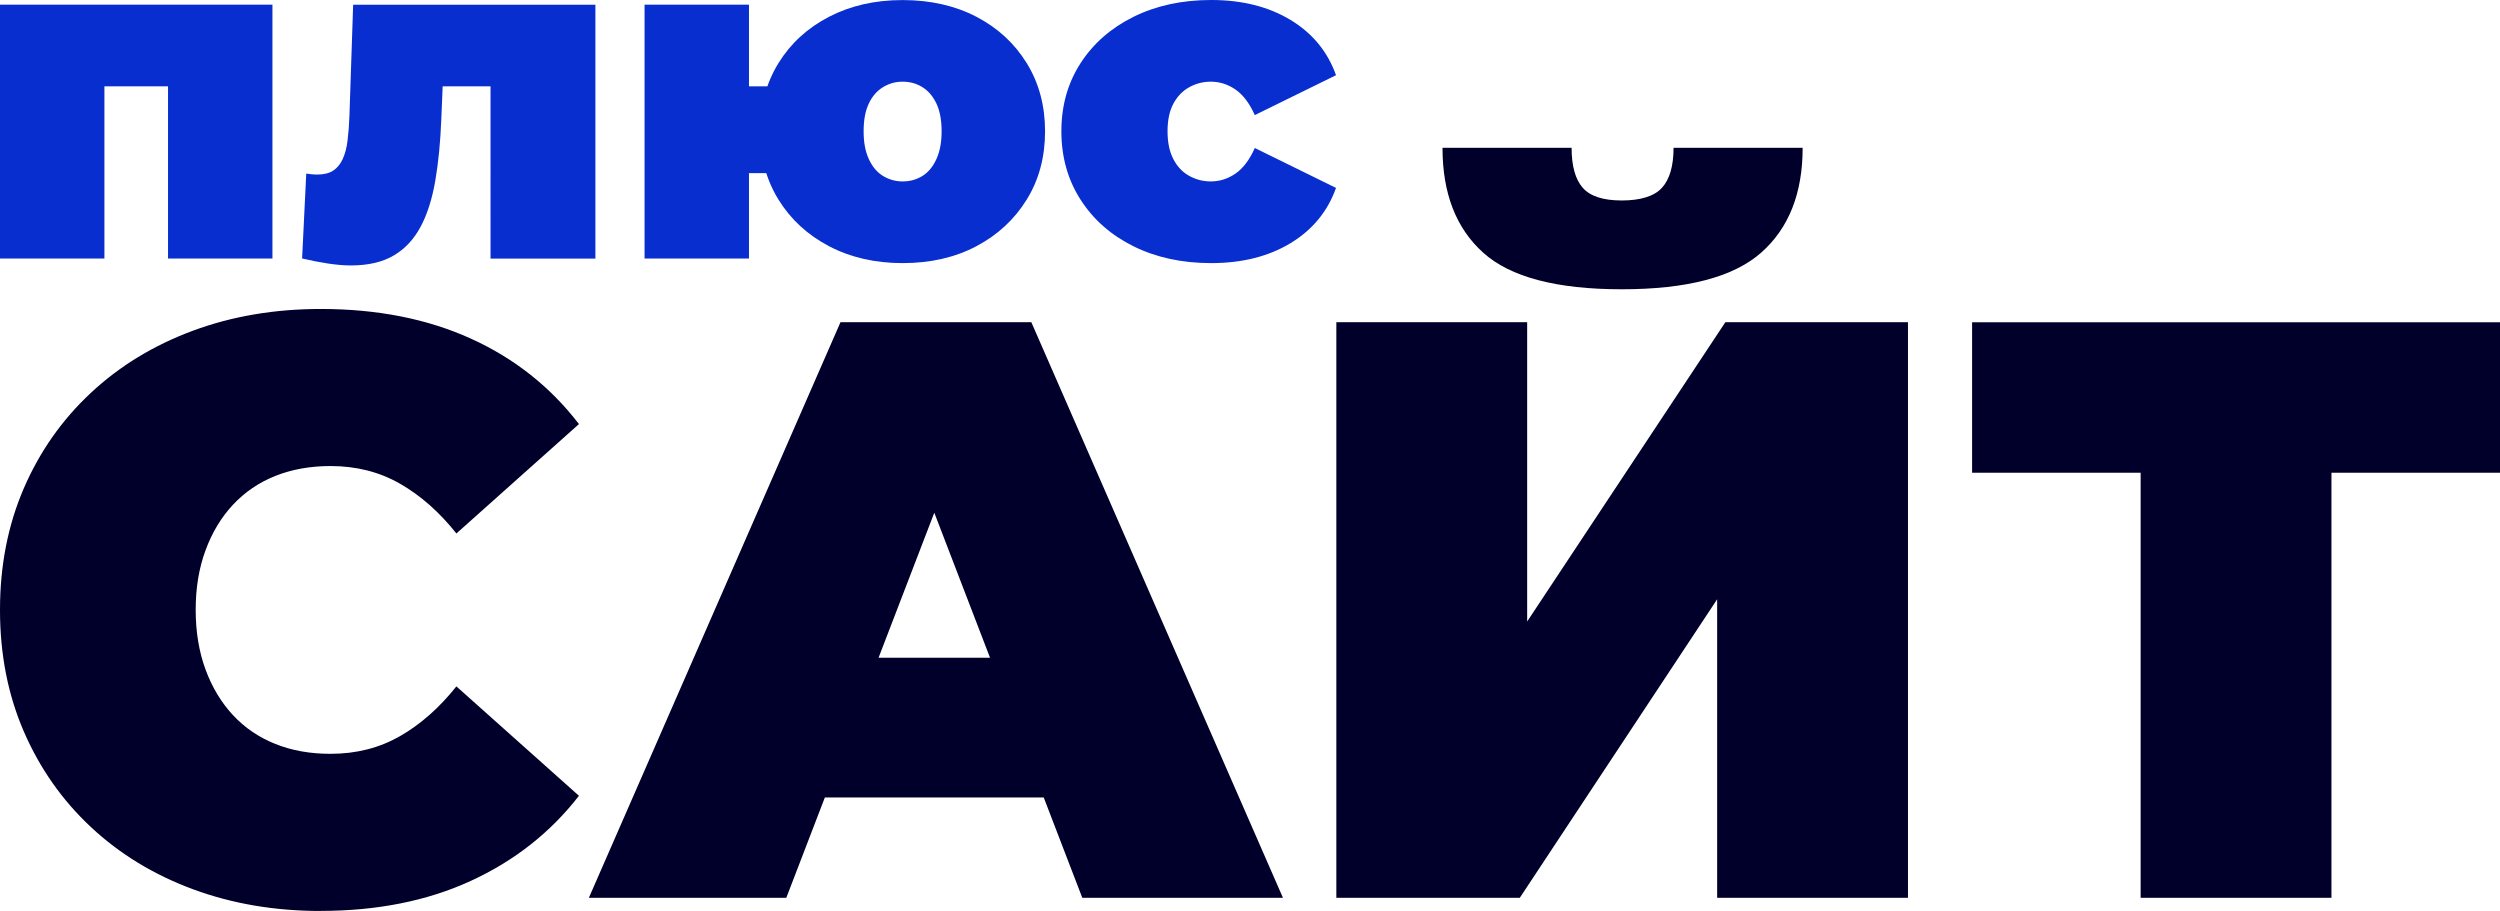
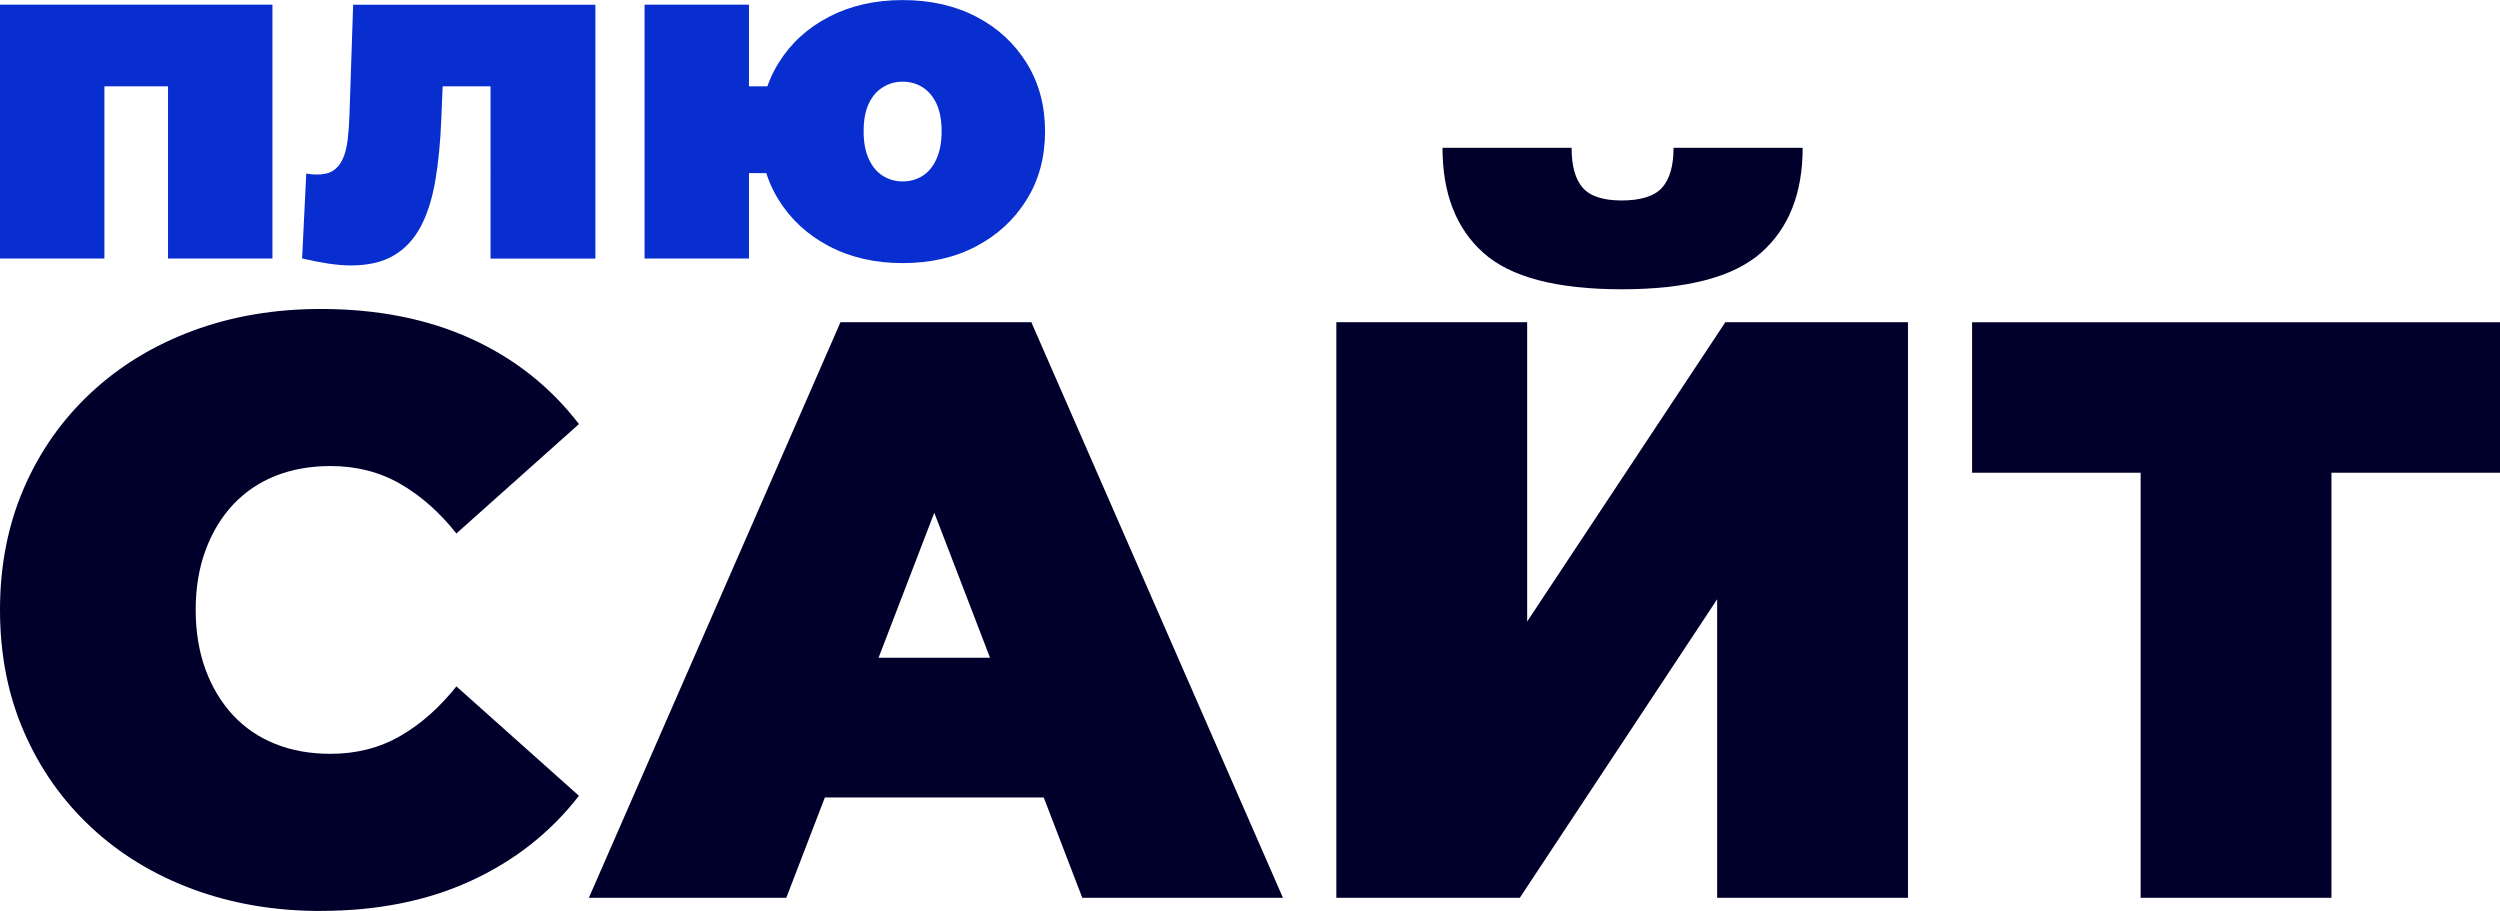
<svg xmlns="http://www.w3.org/2000/svg" id="_Слой_2" data-name="Слой 2" viewBox="0 0 385.96 140.64">
  <defs>
    <style> .cls-1 { fill: #00002b; } .cls-2 { fill: #082ed0; } </style>
  </defs>
  <g id="_Слой_1-2" data-name="Слой 1">
    <g>
      <path class="cls-1" d="M49.52,140.64c-7.11,0-13.69-1.12-19.74-3.36-6.05-2.24-11.3-5.44-15.74-9.59-4.44-4.15-7.89-9.06-10.35-14.73C1.23,107.29,0,101.03,0,94.17s1.23-13.12,3.68-18.79c2.45-5.67,5.9-10.58,10.35-14.73,4.44-4.15,9.69-7.34,15.74-9.59,6.05-2.24,12.63-3.36,19.74-3.36,8.72,0,16.44,1.52,23.17,4.57,6.73,3.05,12.29,7.45,16.7,13.2l-18.92,16.89c-2.62-3.3-5.52-5.86-8.7-7.68-3.17-1.82-6.75-2.73-10.73-2.73-3.13,0-5.97.51-8.51,1.52s-4.72,2.5-6.54,4.44c-1.82,1.95-3.24,4.3-4.25,7.05-1.02,2.75-1.52,5.82-1.52,9.2s.51,6.46,1.52,9.21c1.02,2.75,2.43,5.1,4.25,7.05,1.82,1.95,4,3.43,6.54,4.44,2.54,1.02,5.37,1.52,8.51,1.52,3.98,0,7.55-.91,10.73-2.73,3.17-1.82,6.07-4.38,8.7-7.68l18.92,16.89c-4.4,5.67-9.97,10.05-16.7,13.14-6.73,3.09-14.45,4.63-23.17,4.63Z" />
      <path class="cls-1" d="M90.91,138.61l38.85-88.87h29.46l38.85,88.87h-30.98l-28.69-74.65h11.68l-28.69,74.65h-30.47ZM114.01,123.12l7.62-21.58h40.88l7.62,21.58h-56.12Z" />
      <path class="cls-1" d="M206.31,138.61V49.74h29.46v46.21l30.6-46.21h28.19v88.87h-29.46v-46.09l-30.47,46.09h-28.31ZM250.37,44.66c-10.07,0-17.2-1.88-21.39-5.65-4.19-3.77-6.28-9.16-6.28-16.19h19.93c0,2.79.57,4.85,1.71,6.16,1.14,1.31,3.15,1.97,6.03,1.97s5.04-.65,6.22-1.97c1.18-1.31,1.78-3.36,1.78-6.16h19.93c0,7.03-2.14,12.42-6.41,16.19-4.28,3.77-11.45,5.65-21.52,5.65Z" />
      <path class="cls-1" d="M330.48,138.61v-72.11l6.48,6.48h-32.5v-23.23h81.51v23.23h-32.5l6.47-6.48v72.11h-29.46Z" />
    </g>
    <g>
      <path class="cls-2" d="M0,39.91V.72h42.06v39.19h-16.12V9.96l3.51,3.37H12.61l3.51-3.37v29.95H0Z" />
      <path class="cls-2" d="M46.64,39.91l.64-13.11c.29.05.57.08.86.11.29.02.55.04.79.04,1.05,0,1.89-.2,2.51-.61.62-.41,1.11-1,1.47-1.79.36-.79.61-1.74.75-2.87.14-1.12.24-2.42.29-3.9l.57-17.05h37.4v39.19h-16.19V9.96l3.51,3.37h-14.04l3.29-3.58-.36,8.67c-.14,3.53-.45,6.7-.93,9.49s-1.23,5.16-2.26,7.09c-1.03,1.93-2.41,3.42-4.15,4.44-1.74,1.03-3.95,1.54-6.63,1.54-1.05,0-2.21-.1-3.48-.29-1.27-.19-2.61-.45-4.05-.79Z" />
      <path class="cls-2" d="M99.51,39.91V.72h16.12v12.61h11.18v13.4h-11.18v13.18h-16.12ZM139.35,40.62c-4.25,0-8.04-.87-11.36-2.61-3.32-1.74-5.92-4.14-7.81-7.2-1.89-3.06-2.83-6.57-2.83-10.53s.94-7.47,2.83-10.53c1.89-3.06,4.49-5.44,7.81-7.16,3.32-1.72,7.1-2.58,11.36-2.58s8.1.86,11.39,2.58c3.3,1.72,5.89,4.11,7.77,7.16,1.89,3.06,2.83,6.57,2.83,10.53s-.94,7.48-2.83,10.53c-1.89,3.06-4.48,5.46-7.77,7.2-3.29,1.74-7.09,2.61-11.39,2.61ZM139.35,28.01c1.15,0,2.17-.29,3.08-.86.91-.57,1.62-1.44,2.15-2.62.53-1.17.79-2.59.79-4.26s-.26-3.14-.79-4.26c-.53-1.12-1.24-1.97-2.15-2.54-.91-.57-1.93-.86-3.08-.86s-2.11.29-3.05.86c-.93.57-1.66,1.42-2.18,2.54-.53,1.12-.79,2.54-.79,4.26s.26,3.09.79,4.26c.53,1.17,1.25,2.04,2.18,2.62.93.57,1.95.86,3.05.86Z" />
-       <path class="cls-2" d="M186.99,40.62c-4.49,0-8.48-.86-11.96-2.58-3.49-1.72-6.22-4.12-8.2-7.2-1.98-3.08-2.97-6.6-2.97-10.57s.99-7.47,2.97-10.53c1.98-3.06,4.72-5.44,8.2-7.16,3.49-1.72,7.47-2.58,11.96-2.58,4.77,0,8.86,1.03,12.25,3.08,3.39,2.05,5.73,4.9,7.02,8.53l-12.54,6.16c-.81-1.81-1.8-3.13-2.97-3.94s-2.45-1.22-3.83-1.22c-1.19,0-2.3.29-3.33.86-1.03.57-1.84,1.42-2.44,2.54-.6,1.12-.9,2.54-.9,4.26s.3,3.15.9,4.3c.6,1.15,1.41,2.01,2.44,2.58,1.03.57,2.14.86,3.33.86,1.38,0,2.66-.41,3.83-1.22,1.17-.81,2.16-2.12,2.97-3.94l12.54,6.16c-1.29,3.63-3.63,6.47-7.02,8.53-3.39,2.05-7.48,3.08-12.25,3.08Z" />
    </g>
  </g>
</svg>